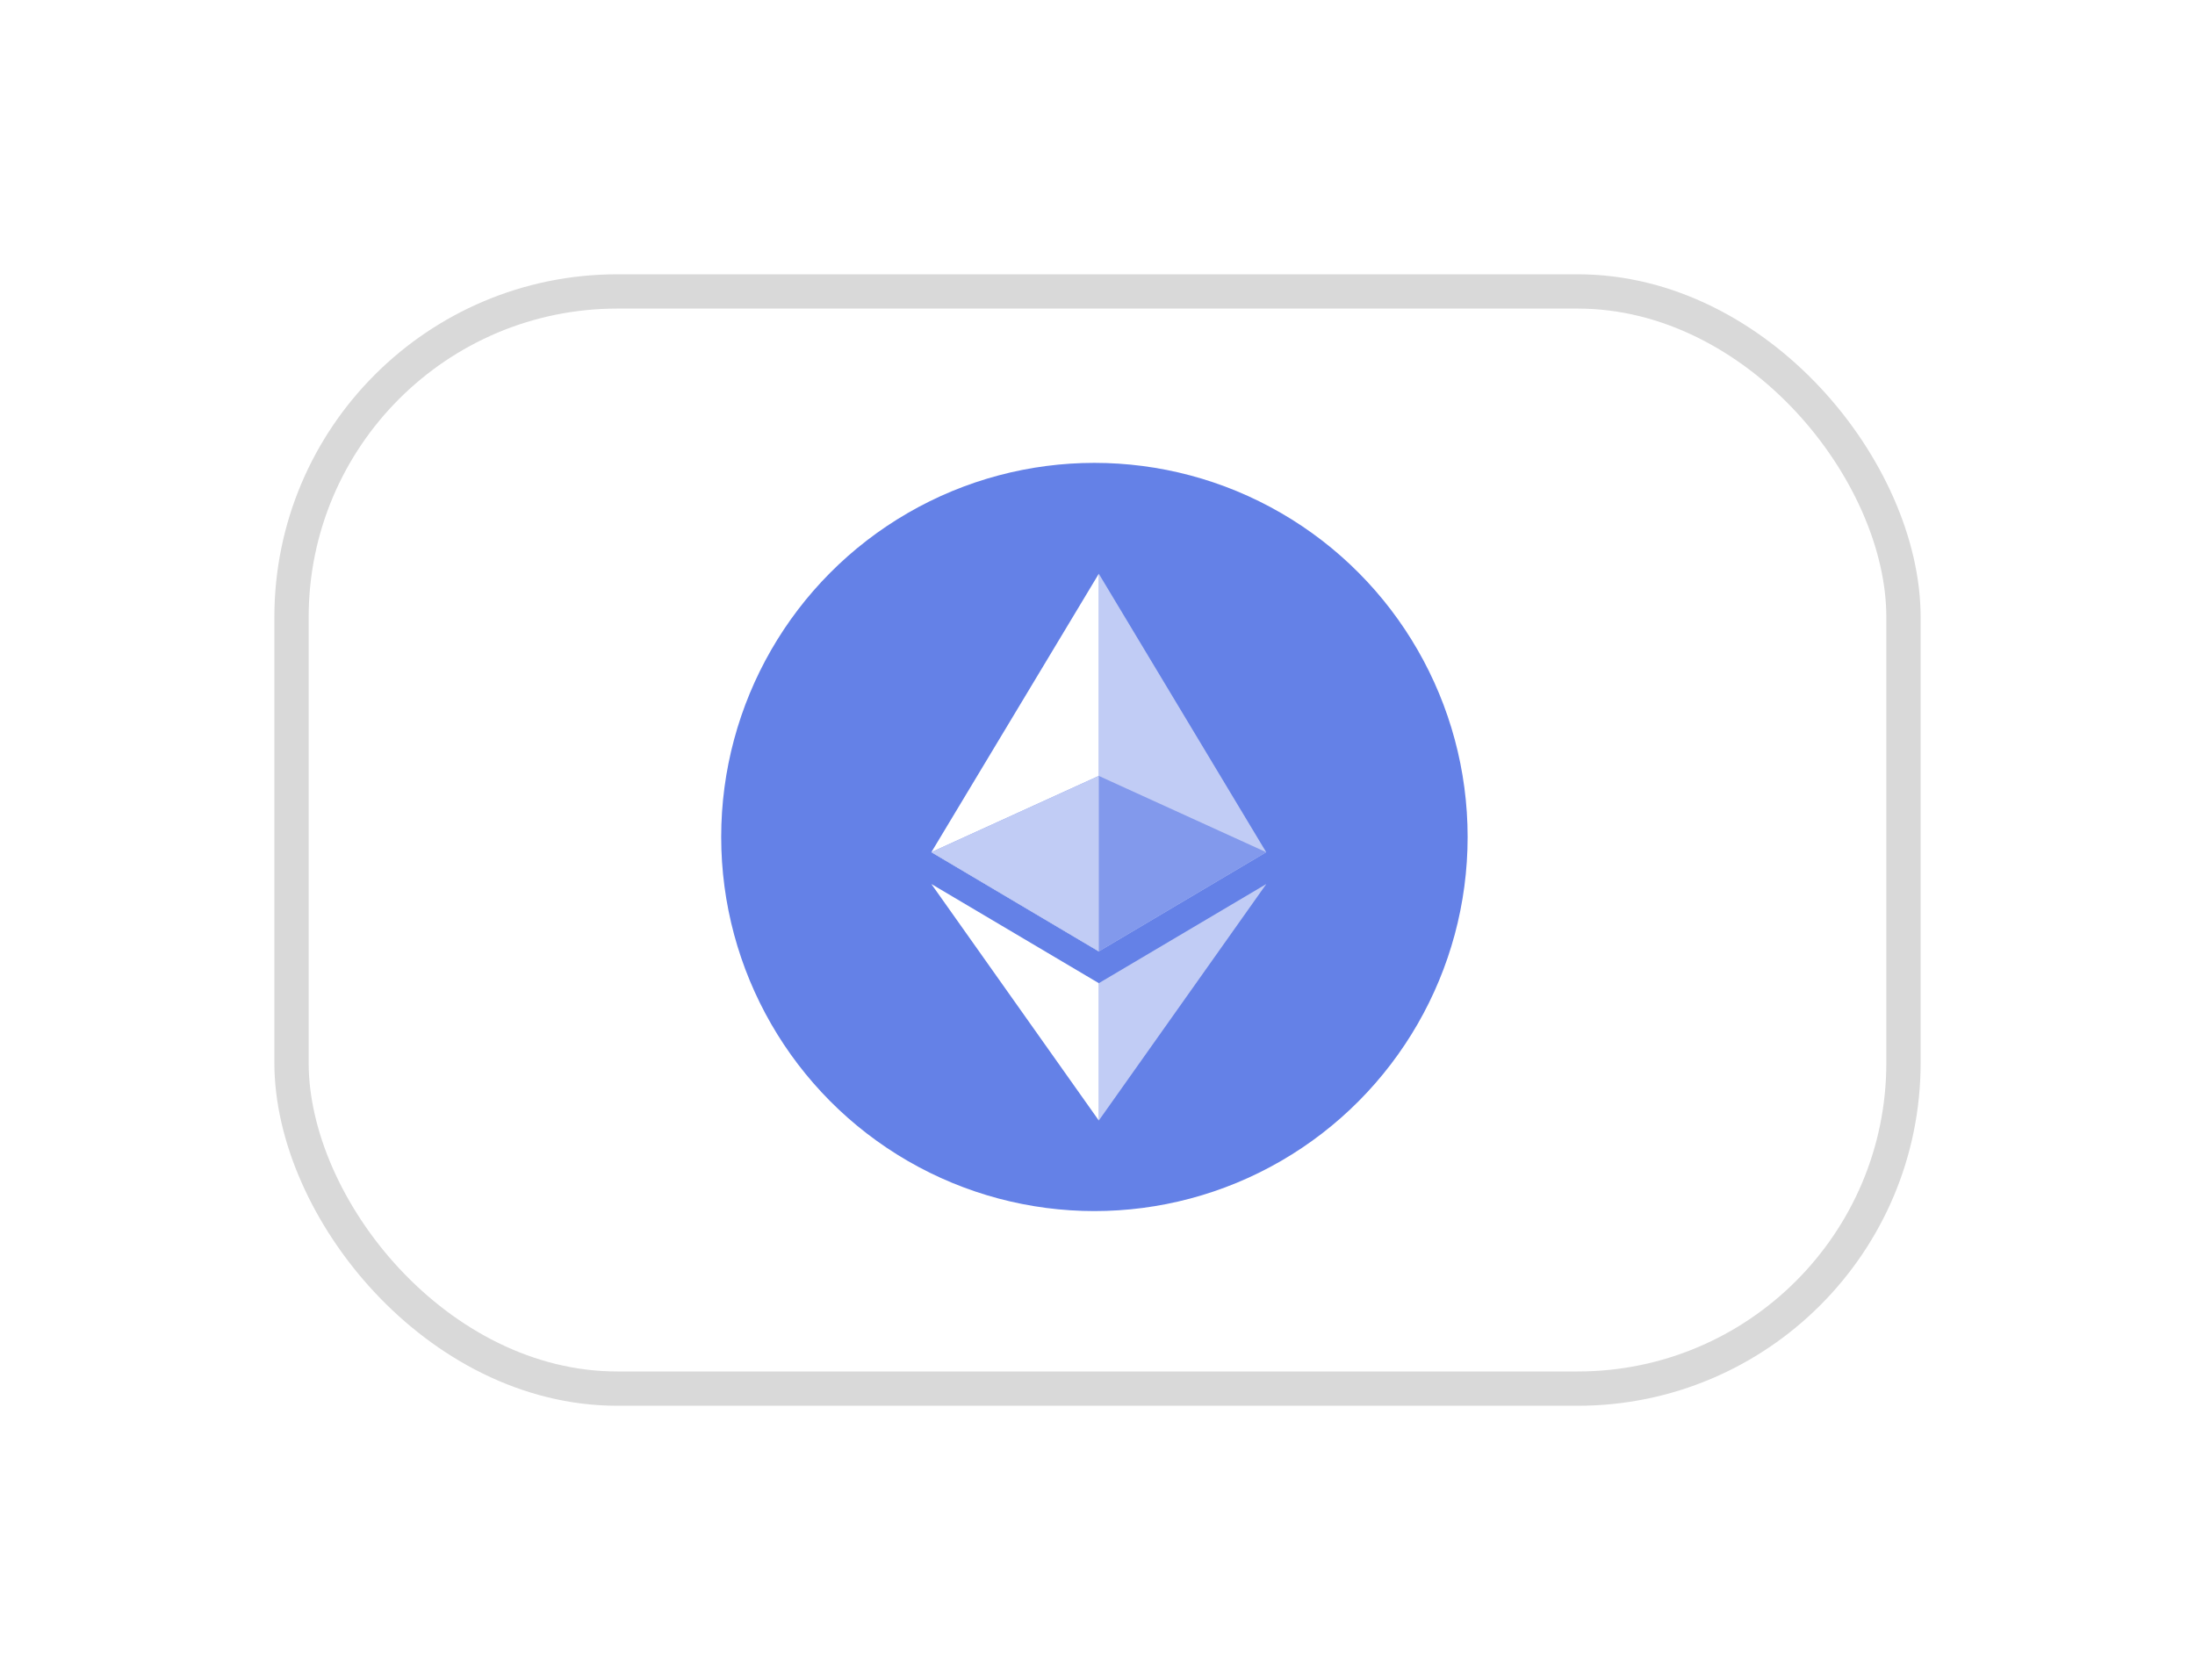
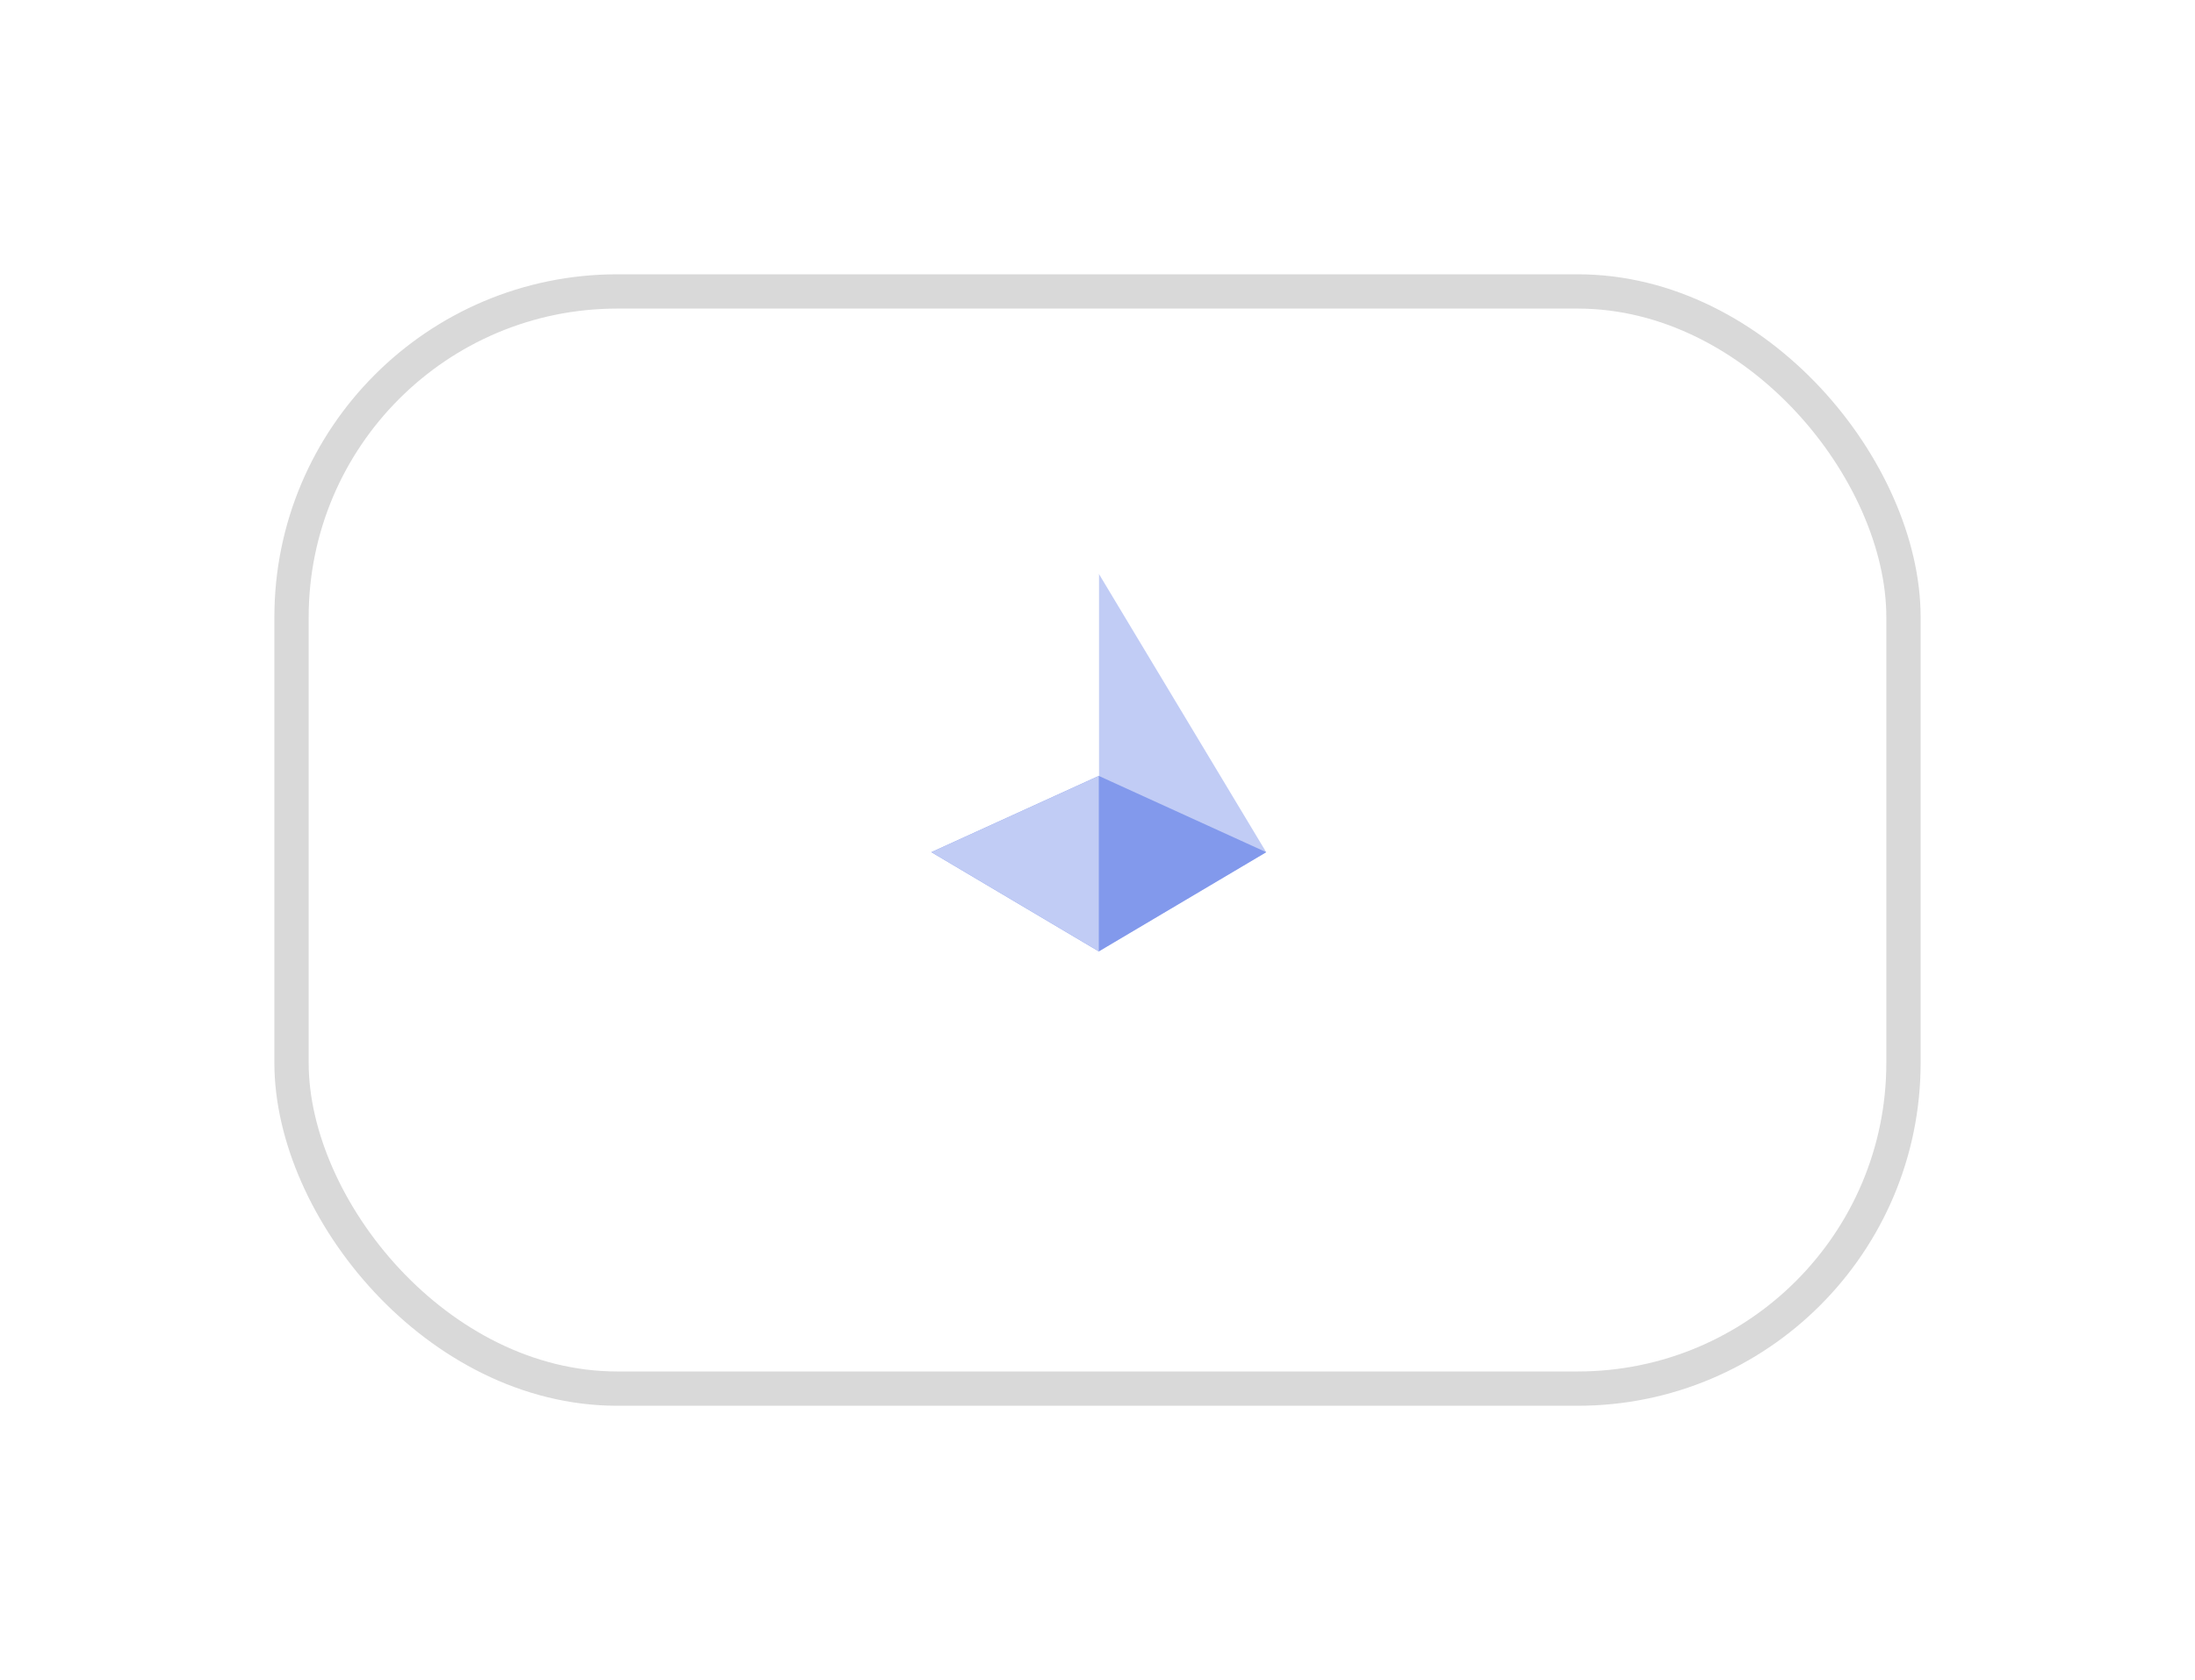
<svg xmlns="http://www.w3.org/2000/svg" width="64" height="49" viewBox="0 0 64 49" fill="none">
  <g filter="url(#filter0_d_2027_670)">
    <rect x="8.5" y="8.5" width="47" height="32" rx="9.5" fill="white" stroke="#D9D9D9" />
-     <ellipse cx="31.91" cy="24.411" rx="10.882" ry="10.911" fill="#6481E7" />
    <path fill-rule="evenodd" clip-rule="evenodd" d="M32.038 16.734V27.748L36.919 24.855L32.038 16.734Z" fill="#C1CCF5" />
    <path fill-rule="evenodd" clip-rule="evenodd" d="M27.156 24.855L32.038 27.748V16.734L27.156 24.855Z" fill="white" />
    <path fill-rule="evenodd" clip-rule="evenodd" d="M32.038 22.63L27.156 24.854L32.038 27.748L36.919 24.855L32.038 22.63Z" fill="#8299EC" />
-     <path fill-rule="evenodd" clip-rule="evenodd" d="M32.038 28.675V32.681L36.922 25.783L32.038 28.675Z" fill="#C1CCF5" />
    <path fill-rule="evenodd" clip-rule="evenodd" d="M32.038 22.63L27.156 24.854L32.038 27.748L32.038 22.63Z" fill="#C1CCF5" />
    <path fill-rule="evenodd" clip-rule="evenodd" d="M27.156 25.783L32.038 32.68V28.675L27.156 25.783Z" fill="white" />
  </g>
  <defs>
    <filter id="filter0_d_2027_670" x="0.441" y="0.441" width="63.118" height="48.118" filterUnits="userSpaceOnUse" color-interpolation-filters="sRGB">
      <feFlood flood-opacity="0" result="BackgroundImageFix" />
      <feColorMatrix in="SourceAlpha" type="matrix" values="0 0 0 0 0 0 0 0 0 0 0 0 0 0 0 0 0 0 127 0" result="hardAlpha" />
      <feOffset />
      <feGaussianBlur stdDeviation="3.78" />
      <feComposite in2="hardAlpha" operator="out" />
      <feColorMatrix type="matrix" values="0 0 0 0 0 0 0 0 0 0 0 0 0 0 0 0 0 0 0.07 0" />
      <feBlend mode="normal" in2="BackgroundImageFix" result="effect1_dropShadow_2027_670" />
      <feBlend mode="normal" in="SourceGraphic" in2="effect1_dropShadow_2027_670" result="shape" />
    </filter>
  </defs>
</svg>